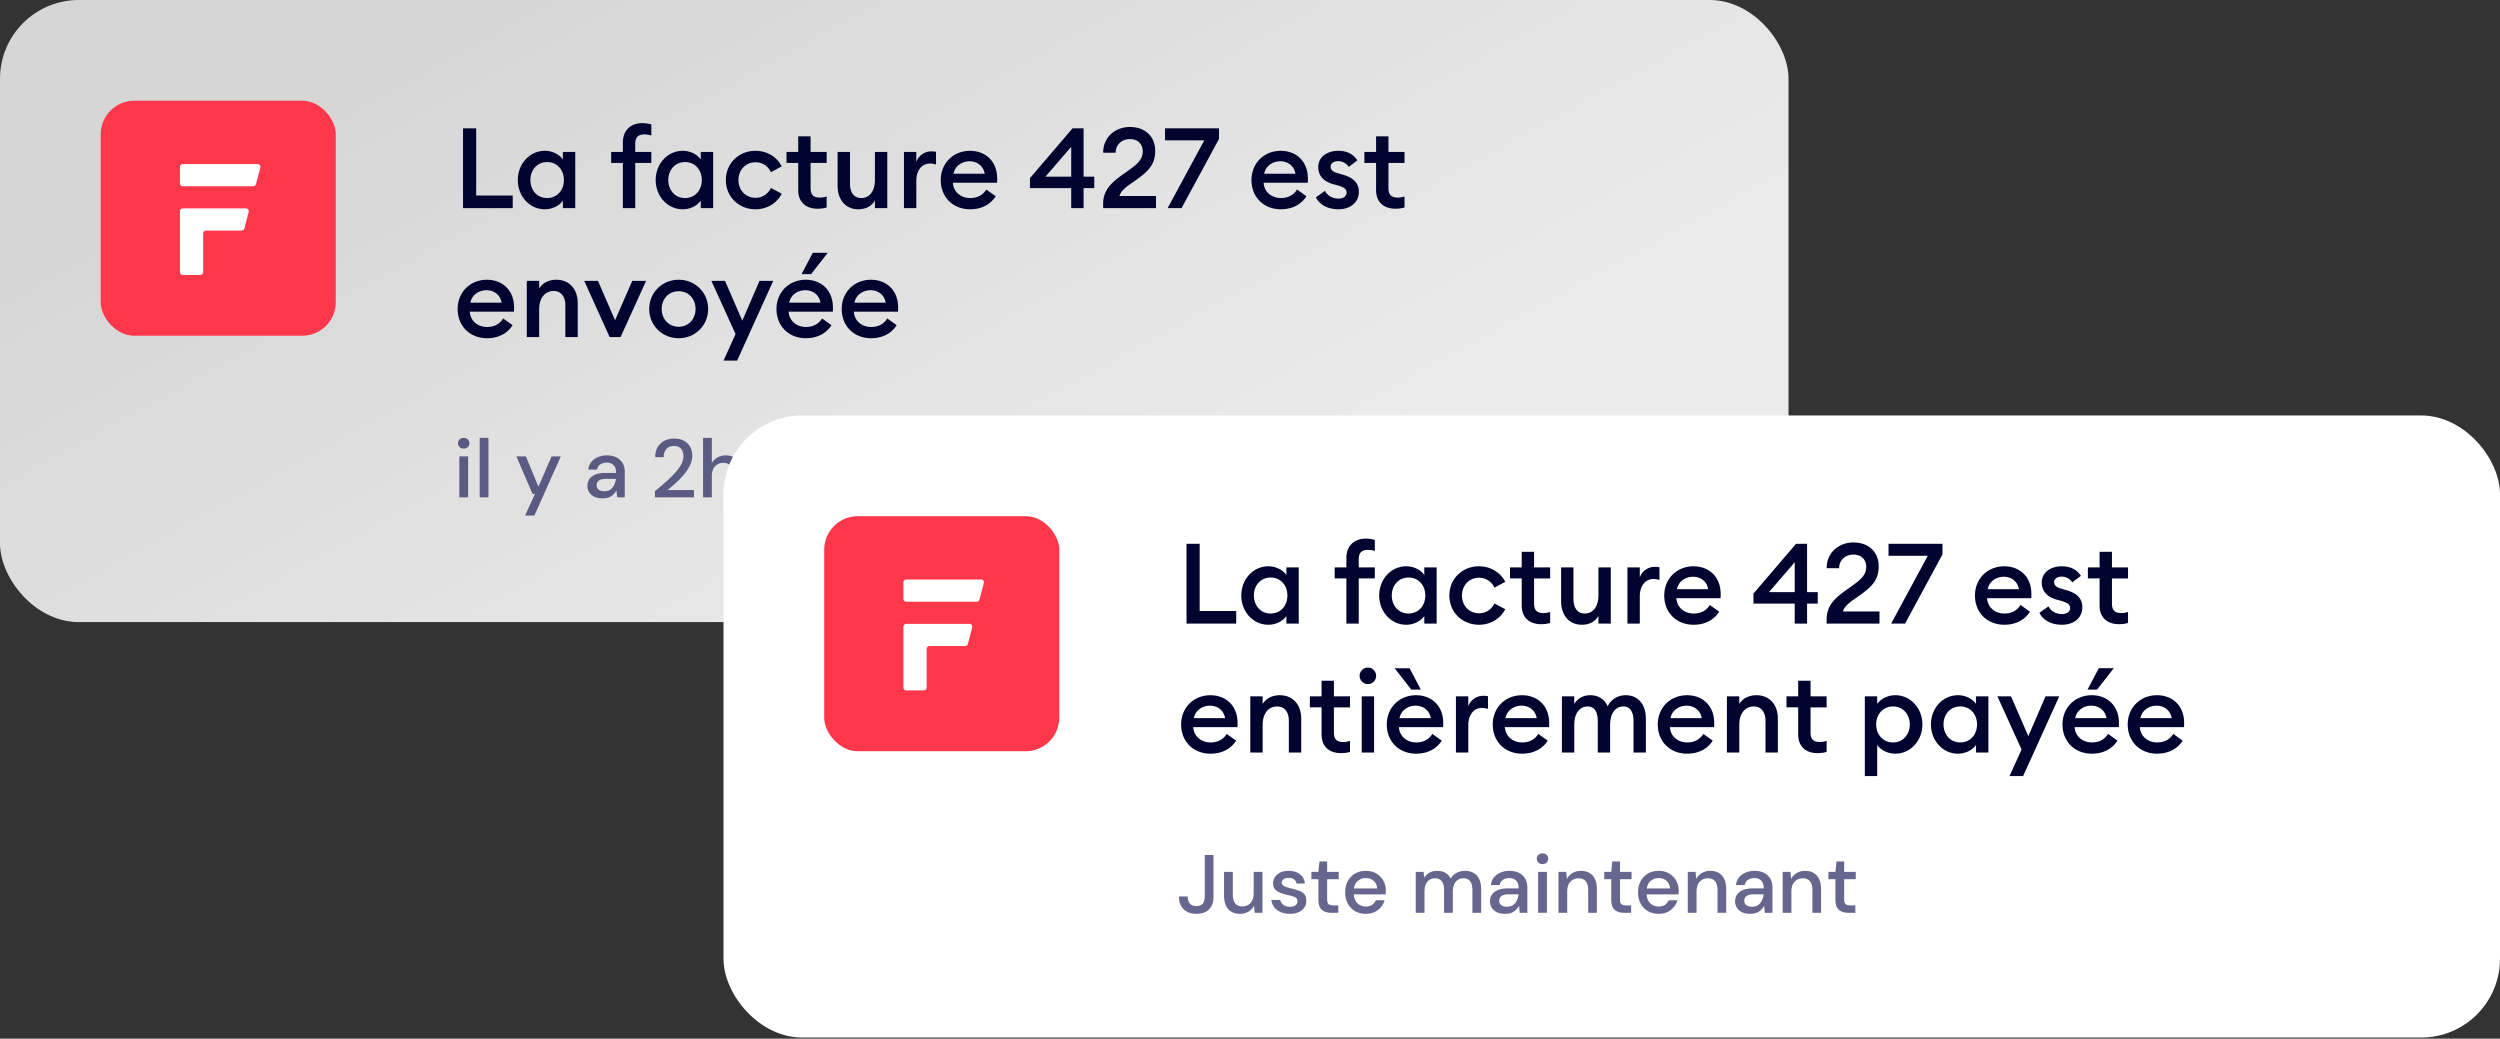
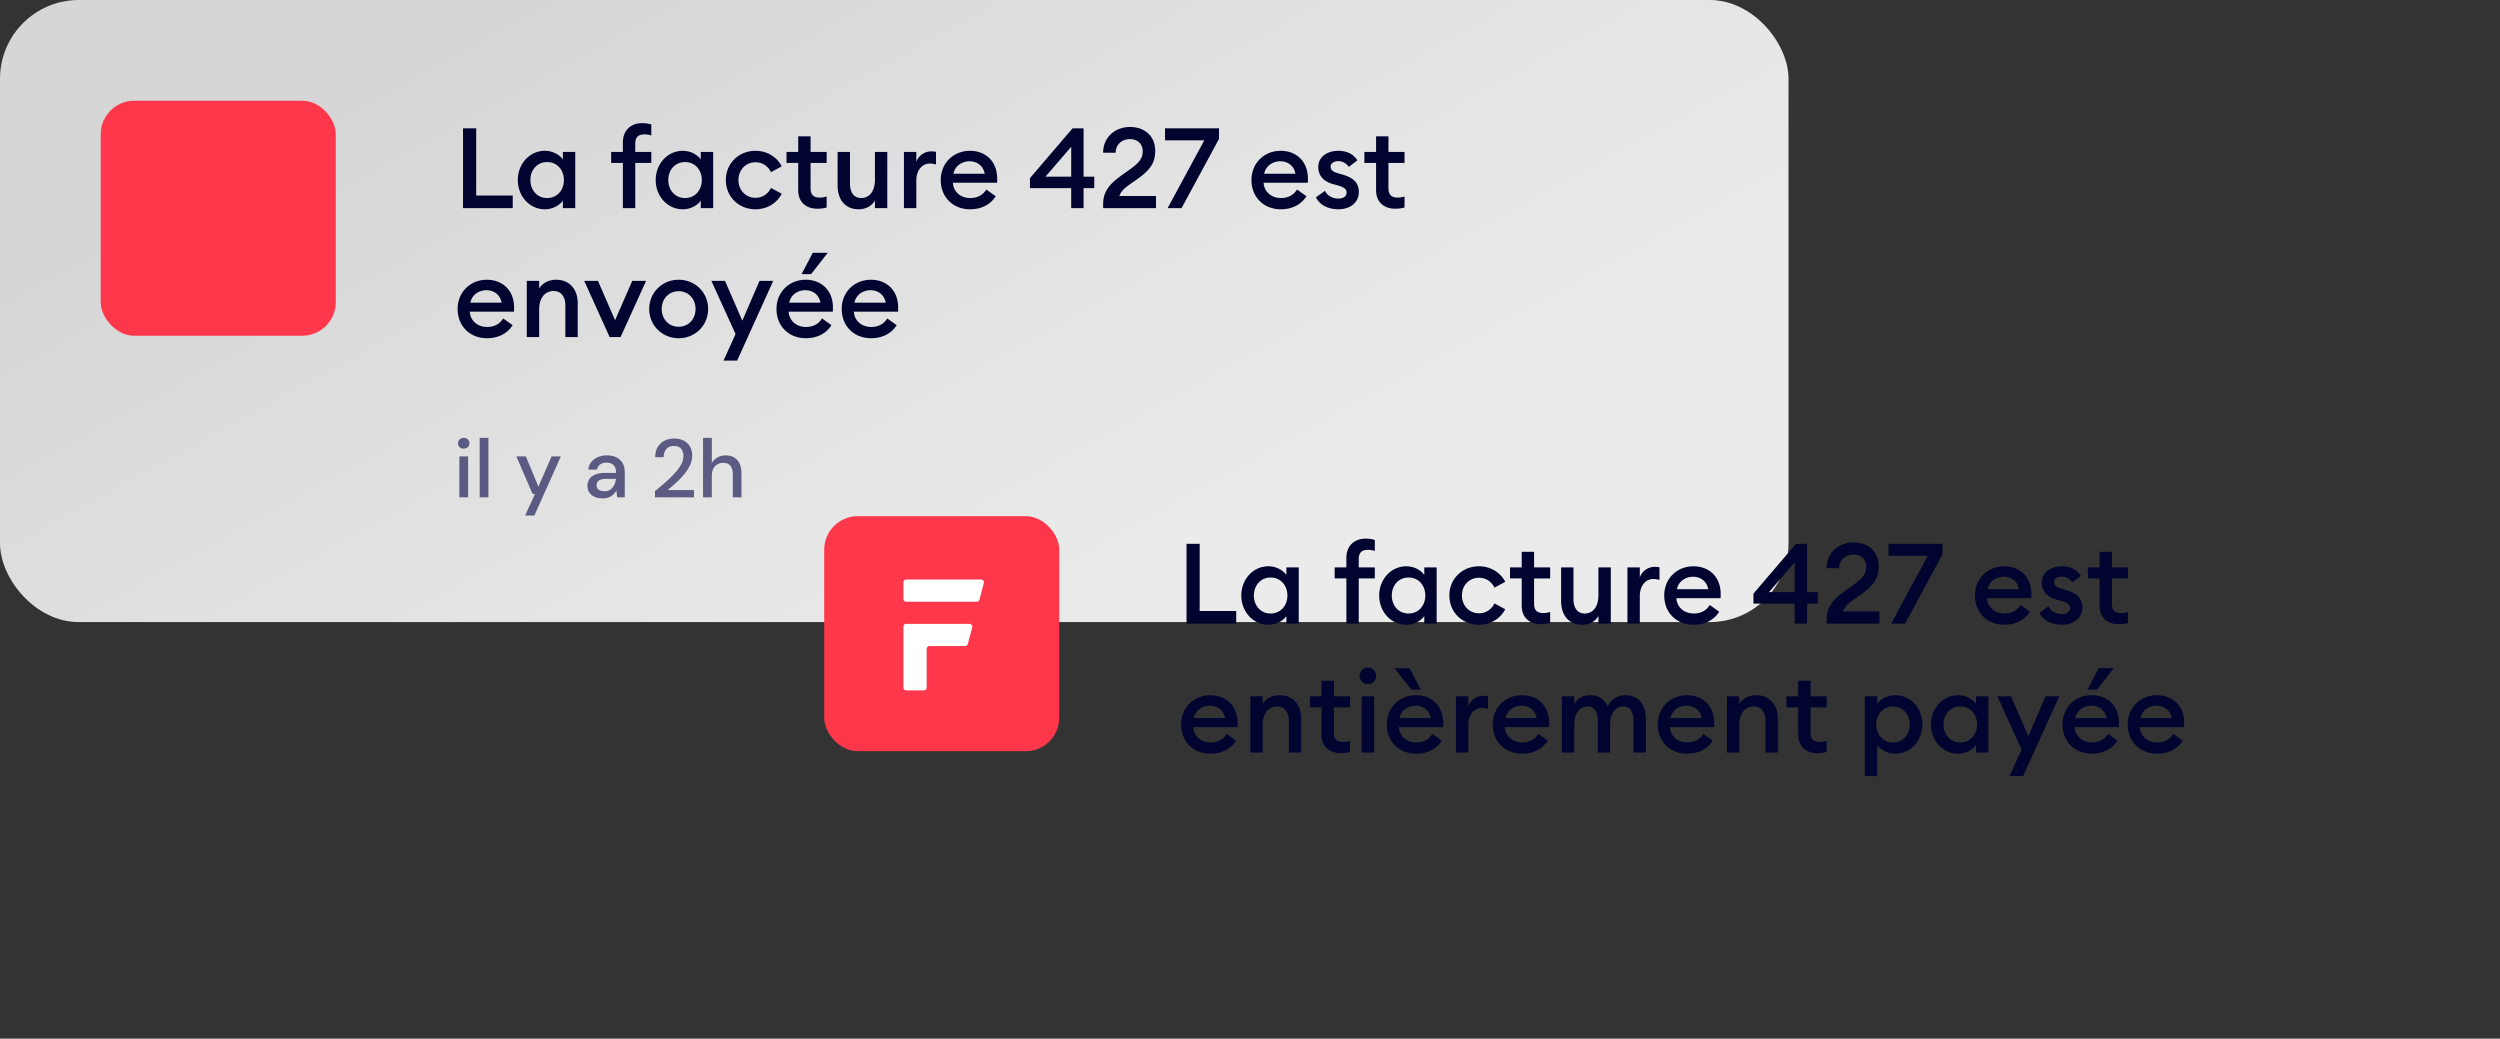
<svg xmlns="http://www.w3.org/2000/svg" width="349" height="145" fill="none">
  <rect width="100%" height="100%" fill="#333333" stroke="none" />
  <rect width="249.678" height="86.844" fill="url(#a)" rx="11" />
  <rect width="32.813" height="32.813" x="14.059" y="14.058" fill="#FF374B" rx="4.686" />
-   <path fill="#fff" fill-rule="evenodd" d="M25.508 22.902a.388.388 0 0 0-.389.389v2.319c0 .214.174.388.389.388h9.852c.177 0 .331-.12.376-.29l.607-2.32a.388.388 0 0 0-.376-.486h-10.46Zm2.466 15.48h-2.466a.388.388 0 0 1-.389-.39v-8.51c0-.215.174-.388.389-.388h8.838c.254 0 .44.24.376.486l-.608 2.32c-.045.17-.199.29-.376.29h-4.987a.388.388 0 0 0-.389.388v5.415a.388.388 0 0 1-.388.388Z" clip-rule="evenodd" />
  <path fill="#00042E" d="M64.639 29.058h6.937V27.3h-5.1v-9.386h-1.837v11.144Zm7.646-3.924c0 2.245 1.632 4.081 3.782 4.081 1.13 0 2.072-.58 2.512-1.208v1.051h1.726v-7.847H78.58v1.051c-.44-.628-1.381-1.208-2.512-1.208-2.15 0-3.782 1.836-3.782 4.08Zm6.435 0c0 1.413-.942 2.512-2.339 2.512s-2.338-1.099-2.338-2.512c0-1.412.941-2.51 2.338-2.51 1.397 0 2.339 1.098 2.339 2.51Zm8.233 3.924h1.727v-6.31h2.244v-1.537H88.68v-1.115c0-.973.424-1.334 1.318-1.334.33 0 .675.063.926.157v-1.538a4.061 4.061 0 0 0-1.287-.189c-1.507 0-2.684.942-2.684 2.7v1.319h-1.632v1.538h1.632v6.31Zm4.583-3.924c0 2.245 1.633 4.081 3.783 4.081 1.13 0 2.072-.58 2.511-1.208v1.051h1.727v-7.847H97.83v1.051c-.44-.628-1.38-1.208-2.511-1.208-2.15 0-3.783 1.836-3.783 4.08Zm6.436 0c0 1.413-.942 2.512-2.34 2.512-1.396 0-2.338-1.099-2.338-2.512 0-1.412.942-2.51 2.339-2.51s2.339 1.098 2.339 2.51Zm11.16 1.915-1.507-.816c-.377.8-1.146 1.381-2.151 1.381-1.396 0-2.385-1.083-2.385-2.48 0-1.396.989-2.48 2.385-2.48 1.005 0 1.774.581 2.151 1.382l1.507-.816c-.675-1.303-2.041-2.166-3.658-2.166-2.354 0-4.143 1.758-4.143 4.08 0 2.323 1.789 4.081 4.143 4.081 1.617 0 2.983-.863 3.658-2.166Zm6.27 1.915v-1.538a2.785 2.785 0 0 1-.926.157c-.894 0-1.318-.361-1.318-1.334v-3.5h2.244V21.21h-2.244v-2.182h-1.727v2.182h-1.632v1.538h1.632v3.782c0 1.774 1.177 2.606 2.684 2.606.534 0 .942-.063 1.287-.173Zm1.528-3.06c0 2.009 1.114 3.311 2.919 3.311 1.005 0 1.837-.44 2.292-1.224v1.067h1.726v-7.847h-1.726v3.86c0 1.68-.801 2.575-1.915 2.575-1.005 0-1.57-.77-1.57-2.025v-4.41h-1.726v4.693Zm9.26 3.154h1.727v-3.83c0-1.569.894-2.4 1.883-2.4.314 0 .565.046.864.14v-1.773a3.387 3.387 0 0 0-.675-.063c-.895 0-1.774.58-2.072 1.476V21.21h-1.727v7.847Zm5.138-3.924c0 2.386 1.71 4.081 4.096 4.081 1.648 0 2.872-.706 3.579-1.82l-1.319-.942c-.408.69-1.146 1.193-2.244 1.193-1.303 0-2.339-.848-2.417-2.135h6.168c.016-.251.016-.392.016-.565 0-2.527-1.727-3.892-3.783-3.892-2.386 0-4.096 1.773-4.096 4.08Zm4.033-2.62c1.005 0 1.915.611 2.103 1.742h-4.363c.236-1.162 1.256-1.743 2.26-1.743Zm14.18 6.544h1.727v-2.793h1.491v-1.601h-1.491v-6.75h-1.539l-5.948 6.954v1.397h5.76v2.793Zm0-4.394h-3.594l3.594-4.175v4.175Zm11.836 2.7h-5.101c.282-1.005 1.522-1.633 2.527-2.387 1.632-1.177 2.464-2.134 2.464-3.908 0-2.213-1.632-3.343-3.5-3.343-2.119 0-3.767 1.444-3.767 3.594h1.742c.016-1.177.895-1.899 2.009-1.899 1.099 0 1.774.707 1.774 1.695 0 1.13-.722 1.758-1.868 2.59-1.632 1.209-3.657 2.276-3.657 4.724v.628h7.377v-1.695Zm3.569 1.694 5.227-9.668v-1.476h-7.534v1.68h5.478L163 29.058h1.946Zm9.759-3.924c0 2.386 1.711 4.081 4.097 4.081 1.648 0 2.872-.706 3.578-1.82l-1.318-.942c-.408.69-1.146 1.193-2.245 1.193-1.303 0-2.338-.848-2.417-2.135h6.168c.016-.251.016-.392.016-.565 0-2.527-1.726-3.892-3.782-3.892-2.386 0-4.097 1.773-4.097 4.08Zm4.034-2.62c1.004 0 1.915.611 2.103 1.742h-4.363c.235-1.162 1.255-1.743 2.26-1.743Zm10.956 4.268c0-1.287-.816-1.977-2.197-2.385l-.8-.236c-.769-.22-.942-.549-.942-.926 0-.47.534-.737 1.051-.737.644 0 1.146.313 1.492.8l1.192-.91c-.549-.864-1.475-1.334-2.652-1.334-1.57 0-2.794.847-2.81 2.244-.015 1.162.691 2.025 2.056 2.402l.691.188c.942.282 1.209.55 1.209 1.004 0 .55-.518.832-1.13.832-.801 0-1.57-.392-1.884-1.083l-1.271.91c.565 1.115 1.758 1.664 3.155 1.664 1.616 0 2.84-.926 2.84-2.433Zm6.377 2.182v-1.538a2.785 2.785 0 0 1-.926.157c-.895 0-1.318-.361-1.318-1.334v-3.5h2.244V21.21h-2.244v-2.182h-1.727v2.182h-1.632v1.538h1.632v3.782c0 1.774 1.177 2.606 2.684 2.606.534 0 .942-.063 1.287-.173ZM63.886 43.134c0 2.386 1.71 4.081 4.096 4.081 1.648 0 2.872-.706 3.579-1.82l-1.319-.942c-.408.69-1.145 1.193-2.244 1.193-1.303 0-2.339-.848-2.417-2.135h6.168c.016-.251.016-.392.016-.565 0-2.527-1.727-3.892-3.783-3.892-2.386 0-4.096 1.773-4.096 4.08Zm4.033-2.62c1.005 0 1.915.611 2.103 1.741H65.66c.236-1.161 1.256-1.742 2.26-1.742Zm5.62 6.544h1.727v-3.86c0-1.68.879-2.575 2.025-2.575 1.004 0 1.632.754 1.632 1.994v4.441h1.727v-4.724c0-1.993-1.178-3.28-2.998-3.28-1.02 0-1.915.44-2.386 1.224V39.21H73.54v7.847Zm11.57 0h1.522l3.562-7.847h-1.93l-2.401 5.493-2.386-5.493H81.56l3.547 7.847Zm13.748-3.923c0-2.276-1.79-4.081-4.113-4.081-2.323 0-4.112 1.805-4.112 4.08 0 2.276 1.79 4.081 4.112 4.081 2.323 0 4.113-1.805 4.113-4.08Zm-6.483 0c0-1.398.973-2.48 2.37-2.48 1.382 0 2.355 1.082 2.355 2.48 0 1.396-.974 2.48-2.355 2.48-1.397 0-2.37-1.084-2.37-2.48Zm10.531 7.204 5.038-11.128h-1.915l-2.401 5.556-2.417-5.556h-1.9l3.375 7.424-1.679 3.704h1.899Zm8.992-12.07h1.334l2.323-2.982h-2.087l-1.57 2.982Zm-3.5 4.866c0 2.385 1.711 4.08 4.097 4.08 1.648 0 2.872-.706 3.578-1.82l-1.318-.942c-.408.69-1.146 1.193-2.244 1.193-1.303 0-2.339-.848-2.418-2.135h6.169c.015-.251.015-.392.015-.565 0-2.527-1.726-3.892-3.782-3.892-2.386 0-4.097 1.773-4.097 4.08Zm4.034-2.622c1.005 0 1.915.612 2.103 1.742h-4.363c.235-1.161 1.256-1.742 2.26-1.742Zm5.071 2.622c0 2.385 1.711 4.08 4.096 4.08 1.649 0 2.873-.706 3.579-1.82l-1.318-.942c-.408.69-1.146 1.193-2.245 1.193-1.303 0-2.338-.848-2.417-2.135h6.168c.016-.251.016-.392.016-.565 0-2.527-1.726-3.892-3.783-3.892-2.385 0-4.096 1.773-4.096 4.08Zm4.034-2.622c1.004 0 1.915.612 2.103 1.742h-4.363c.235-1.161 1.255-1.742 2.26-1.742Z" />
  <path fill="#010043" d="M64.738 62.627a.83.83 0 0 1-.577-.208.736.736 0 0 1-.219-.542c0-.215.073-.392.22-.53a.804.804 0 0 1 .576-.22c.23 0 .419.073.565.22.154.138.23.315.23.53a.718.718 0 0 1-.23.542.788.788 0 0 1-.565.208Zm-.611 6.804v-5.72h1.222v5.72h-1.222Zm2.836 0v-8.303h1.222v8.303h-1.222Zm6.345 2.537 1.372-3.01h-.334l-2.26-5.247h1.326l1.752 4.232 1.834-4.232h1.292l-3.69 8.257h-1.292Zm10.83-2.399c-.485 0-.884-.08-1.2-.242a1.672 1.672 0 0 1-.703-.634 1.737 1.737 0 0 1-.23-.877c0-.553.215-.992.645-1.315.43-.322 1.046-.484 1.845-.484h1.5v-.104c0-.446-.124-.78-.37-1.003-.238-.223-.55-.334-.934-.334-.338 0-.634.084-.888.253-.246.162-.396.404-.45.727h-1.222c.039-.415.177-.769.415-1.061.246-.3.554-.527.923-.68a3.099 3.099 0 0 1 1.234-.243c.8 0 1.418.212 1.856.635.439.415.658.984.658 1.706v3.518h-1.061l-.104-.98c-.161.315-.396.58-.703.795-.308.215-.712.323-1.211.323Zm.242-.992c.33 0 .607-.077.83-.23a1.58 1.58 0 0 0 .53-.635c.131-.261.212-.55.243-.865h-1.36c-.485 0-.831.085-1.039.254-.2.17-.3.38-.3.634 0 .262.096.47.289.623.2.146.469.22.807.22Zm7.052.854v-.877a35.845 35.845 0 0 0 1.5-1.257c.476-.423.9-.838 1.268-1.245.377-.415.673-.82.888-1.211.215-.4.323-.784.323-1.153 0-.246-.042-.477-.127-.692a1.095 1.095 0 0 0-.415-.53c-.192-.14-.45-.208-.773-.208-.484 0-.85.153-1.095.46-.239.308-.354.677-.346 1.108h-1.188c.008-.569.127-1.046.358-1.43.238-.384.553-.677.945-.876.4-.2.85-.3 1.35-.3.76 0 1.368.215 1.822.645.46.423.692 1.015.692 1.776 0 .454-.112.904-.335 1.35-.215.446-.5.876-.853 1.291a12.18 12.18 0 0 1-1.119 1.154c-.4.36-.78.688-1.142.98h3.69v1.015h-5.443Zm6.715 0v-8.303h1.223v3.505c.192-.33.457-.588.795-.772a2.313 2.313 0 0 1 1.142-.289c.684 0 1.222.216 1.615.646.392.43.588 1.073.588 1.926v3.287h-1.211v-3.16c0-1.107-.442-1.66-1.326-1.66-.462 0-.846.16-1.154.483-.3.324-.45.785-.45 1.384v2.953h-1.222Z" opacity=".6" />
-   <rect width="248" height="86.844" x="101" y="58" fill="#fff" rx="11" />
  <rect width="32.813" height="32.813" x="115.059" y="72.058" fill="#FF374B" rx="4.686" />
  <path fill="#fff" fill-rule="evenodd" d="M126.508 80.902a.389.389 0 0 0-.389.388v2.32c0 .214.174.388.389.388h9.852c.177 0 .331-.12.376-.29l.607-2.32a.388.388 0 0 0-.376-.486h-10.459Zm2.466 15.479h-2.466a.389.389 0 0 1-.389-.388v-8.511c0-.215.174-.389.389-.389h8.838c.254 0 .44.241.375.487l-.607 2.32a.389.389 0 0 1-.376.29h-4.987a.389.389 0 0 0-.389.388v5.415a.388.388 0 0 1-.388.388Z" clip-rule="evenodd" />
  <path fill="#00042E" d="M165.639 87.058h6.937V85.3h-5.101v-9.385h-1.836v11.143Zm7.646-3.924c0 2.245 1.632 4.081 3.782 4.081 1.131 0 2.072-.58 2.512-1.208v1.051h1.726v-7.847h-1.726v1.051c-.44-.628-1.381-1.208-2.512-1.208-2.15 0-3.782 1.836-3.782 4.08Zm6.435 0c0 1.413-.942 2.512-2.339 2.512s-2.338-1.099-2.338-2.511c0-1.413.941-2.512 2.338-2.512 1.397 0 2.339 1.099 2.339 2.511Zm8.233 3.924h1.727v-6.31h2.244v-1.537h-2.244v-1.115c0-.973.424-1.334 1.318-1.334.33 0 .675.063.926.157v-1.538a4.056 4.056 0 0 0-1.287-.189c-1.507 0-2.684.942-2.684 2.7v1.319h-1.632v1.538h1.632v6.31Zm4.583-3.924c0 2.245 1.633 4.081 3.783 4.081 1.13 0 2.072-.58 2.511-1.208v1.051h1.727v-7.847h-1.727v1.051c-.439-.628-1.381-1.208-2.511-1.208-2.15 0-3.783 1.836-3.783 4.08Zm6.436 0c0 1.413-.942 2.512-2.339 2.512s-2.339-1.099-2.339-2.511c0-1.413.942-2.512 2.339-2.512s2.339 1.099 2.339 2.511Zm11.16 1.915-1.507-.816c-.377.8-1.146 1.381-2.151 1.381-1.396 0-2.385-1.083-2.385-2.48s.989-2.48 2.385-2.48c1.005 0 1.774.581 2.151 1.382l1.507-.816c-.675-1.303-2.041-2.166-3.658-2.166-2.354 0-4.143 1.757-4.143 4.08 0 2.323 1.789 4.081 4.143 4.081 1.617 0 2.983-.863 3.658-2.166Zm6.27 1.915v-1.538a2.785 2.785 0 0 1-.926.157c-.894 0-1.318-.361-1.318-1.334v-3.5h2.244V79.21h-2.244v-2.182h-1.727v2.182h-1.632v1.538h1.632v3.782c0 1.774 1.177 2.606 2.684 2.606.534 0 .942-.063 1.287-.173Zm1.528-3.06c0 2.009 1.114 3.311 2.919 3.311 1.005 0 1.837-.44 2.292-1.224v1.067h1.726v-7.847h-1.726v3.86c0 1.68-.801 2.575-1.915 2.575-1.005 0-1.57-.77-1.57-2.025v-4.41h-1.726v4.692Zm9.26 3.154h1.727v-3.83c0-1.569.894-2.4 1.883-2.4.314 0 .565.046.864.14v-1.773a3.387 3.387 0 0 0-.675-.063c-.895 0-1.774.58-2.072 1.475v-1.396h-1.727v7.847Zm5.138-3.924c0 2.386 1.71 4.081 4.096 4.081 1.648 0 2.872-.706 3.579-1.82l-1.319-.942c-.408.69-1.146 1.193-2.244 1.193-1.303 0-2.339-.848-2.417-2.135h6.168c.016-.251.016-.392.016-.565 0-2.527-1.727-3.892-3.783-3.892-2.386 0-4.096 1.773-4.096 4.08Zm4.033-2.62c1.005 0 1.915.611 2.103 1.742h-4.363c.236-1.162 1.256-1.743 2.26-1.743Zm14.18 6.544h1.727v-2.794h1.491v-1.6h-1.491v-6.75h-1.539l-5.948 6.954v1.397h5.76v2.793Zm0-4.394h-3.594l3.594-4.175v4.175Zm11.836 2.7h-5.101c.282-1.005 1.522-1.633 2.527-2.386 1.632-1.178 2.464-2.135 2.464-3.909 0-2.213-1.632-3.343-3.5-3.343-2.119 0-3.767 1.444-3.767 3.594h1.742c.016-1.177.895-1.899 2.009-1.899 1.099 0 1.774.707 1.774 1.695 0 1.13-.722 1.758-1.868 2.59-1.632 1.209-3.657 2.276-3.657 4.724v.628h7.377v-1.695Zm3.569 1.694 5.227-9.668v-1.475h-7.534v1.679h5.478L264 87.058h1.946Zm9.759-3.924c0 2.386 1.711 4.081 4.097 4.081 1.648 0 2.872-.706 3.578-1.82l-1.318-.942c-.408.69-1.146 1.193-2.245 1.193-1.303 0-2.338-.848-2.417-2.135h6.168c.016-.251.016-.392.016-.565 0-2.527-1.726-3.892-3.782-3.892-2.386 0-4.097 1.773-4.097 4.08Zm4.034-2.62c1.004 0 1.915.611 2.103 1.742h-4.363c.235-1.162 1.255-1.743 2.26-1.743Zm10.956 4.269c0-1.287-.816-1.978-2.197-2.386l-.8-.236c-.769-.22-.942-.549-.942-.926 0-.47.534-.737 1.051-.737.644 0 1.146.313 1.492.8l1.192-.91c-.549-.864-1.475-1.334-2.652-1.334-1.57 0-2.794.847-2.81 2.244-.015 1.162.691 2.025 2.056 2.401l.691.189c.942.282 1.209.55 1.209 1.004 0 .55-.518.832-1.13.832-.801 0-1.57-.392-1.884-1.083l-1.271.91c.565 1.115 1.758 1.664 3.155 1.664 1.616 0 2.84-.926 2.84-2.433Zm6.377 2.181v-1.538a2.785 2.785 0 0 1-.926.157c-.895 0-1.318-.361-1.318-1.334v-3.5h2.244V79.21h-2.244v-2.182h-1.727v2.182h-1.632v1.538h1.632v3.782c0 1.774 1.177 2.606 2.684 2.606.534 0 .942-.063 1.287-.173Zm-132.186 14.17c0 2.386 1.71 4.081 4.096 4.081 1.648 0 2.872-.706 3.579-1.82l-1.319-.942c-.408.69-1.146 1.193-2.244 1.193-1.303 0-2.339-.848-2.417-2.135h6.168c.016-.251.016-.392.016-.565 0-2.527-1.727-3.892-3.783-3.892-2.386 0-4.096 1.773-4.096 4.08Zm4.033-2.62c1.005 0 1.915.611 2.104 1.742h-4.364c.236-1.162 1.256-1.743 2.26-1.743Zm5.621 6.544h1.726v-3.861c0-1.68.879-2.574 2.025-2.574 1.004 0 1.632.753 1.632 1.993v4.442h1.727v-4.724c0-1.993-1.177-3.28-2.998-3.28-1.02 0-1.915.44-2.386 1.224V97.21h-1.726v7.847Zm13.92-.094v-1.538a2.795 2.795 0 0 1-.926.157c-.895 0-1.319-.361-1.319-1.334v-3.5h2.245V97.21h-2.245v-2.182h-1.726v2.182h-1.632v1.538h1.632v3.782c0 1.774 1.177 2.606 2.684 2.606.533 0 .942-.063 1.287-.173Zm3.646-10.626c0-.628-.502-1.145-1.146-1.145-.627 0-1.161.517-1.161 1.145 0 .644.534 1.162 1.161 1.162.644 0 1.146-.518 1.146-1.162Zm-2.009 10.72h1.727v-7.847h-1.727v7.847Zm6.919-8.79h1.334l-1.569-2.981h-2.088l2.323 2.982Zm-3.422 4.866c0 2.386 1.711 4.081 4.097 4.081 1.648 0 2.872-.706 3.579-1.82l-1.319-.942c-.408.69-1.146 1.193-2.244 1.193-1.303 0-2.339-.848-2.417-2.135h6.168c.016-.251.016-.392.016-.565 0-2.527-1.727-3.892-3.783-3.892-2.386 0-4.097 1.773-4.097 4.08Zm4.034-2.62c1.005 0 1.915.611 2.103 1.742h-4.363c.235-1.162 1.256-1.743 2.26-1.743Zm5.62 6.544h1.727v-3.829c0-1.57.895-2.402 1.883-2.402.314 0 .565.047.864.142v-1.774a3.387 3.387 0 0 0-.675-.063c-.895 0-1.774.58-2.072 1.475v-1.396h-1.727v7.847Zm5.138-3.924c0 2.386 1.71 4.081 4.096 4.081 1.648 0 2.872-.706 3.579-1.82l-1.319-.942c-.408.69-1.145 1.193-2.244 1.193-1.303 0-2.339-.848-2.417-2.135h6.168c.016-.251.016-.392.016-.565 0-2.527-1.727-3.892-3.783-3.892-2.386 0-4.096 1.773-4.096 4.08Zm4.033-2.62c1.005 0 1.915.611 2.104 1.742h-4.364c.236-1.162 1.256-1.743 2.26-1.743Zm5.621 6.544h1.726v-3.861c0-1.648.769-2.574 1.884-2.574.941 0 1.397.8 1.397 2.025v4.41h1.726v-3.861c0-1.648.753-2.574 1.868-2.574.942 0 1.397.8 1.397 2.025v4.41h1.726v-4.693c0-2.009-1.051-3.311-2.825-3.311-1.036 0-2.04.549-2.511 1.553-.424-.973-1.272-1.553-2.433-1.553-1.005 0-1.789.486-2.229 1.224V97.21h-1.726v7.847Zm13.383-3.924c0 2.386 1.711 4.081 4.097 4.081 1.648 0 2.872-.706 3.578-1.82l-1.318-.942c-.408.69-1.146 1.193-2.245 1.193-1.302 0-2.338-.848-2.417-2.135h6.169c.015-.251.015-.392.015-.565 0-2.527-1.726-3.892-3.782-3.892-2.386 0-4.097 1.773-4.097 4.08Zm4.034-2.62c1.004 0 1.915.611 2.103 1.742h-4.363c.235-1.162 1.255-1.743 2.26-1.743Zm5.62 6.544h1.727v-3.861c0-1.68.879-2.574 2.024-2.574 1.005 0 1.633.753 1.633 1.993v4.442h1.726v-4.724c0-1.993-1.177-3.28-2.998-3.28-1.02 0-1.914.44-2.385 1.224V97.21h-1.727v7.847Zm13.92-.094v-1.538a2.79 2.79 0 0 1-.926.157c-.894 0-1.318-.361-1.318-1.334v-3.5h2.244V97.21h-2.244v-2.182h-1.727v2.182h-1.632v1.538h1.632v3.782c0 1.774 1.178 2.606 2.684 2.606.534 0 .942-.063 1.287-.173Zm5.332 3.375h1.726v-4.332c.44.628 1.397 1.208 2.527 1.208 2.151 0 3.783-1.836 3.783-4.081 0-2.244-1.632-4.08-3.783-4.08-1.13 0-2.087.58-2.527 1.208v-1.051h-1.726v11.128Zm6.278-7.205c0 1.413-.957 2.512-2.339 2.512-1.396 0-2.354-1.099-2.354-2.512 0-1.412.958-2.51 2.354-2.51 1.382 0 2.339 1.098 2.339 2.51Zm2.951 0c0 2.245 1.633 4.081 3.783 4.081 1.13 0 2.072-.58 2.511-1.208v1.051h1.727v-7.847h-1.727v1.051c-.439-.628-1.381-1.208-2.511-1.208-2.15 0-3.783 1.836-3.783 4.08Zm6.435 0c0 1.413-.941 2.512-2.338 2.512-1.397 0-2.339-1.099-2.339-2.512 0-1.412.942-2.51 2.339-2.51s2.338 1.098 2.338 2.51Zm6.436 7.205 5.038-11.128h-1.915l-2.401 5.556-2.417-5.556h-1.899l3.374 7.424-1.679 3.704h1.899Zm8.992-12.07h1.334l2.323-2.982h-2.087l-1.57 2.982Zm-3.5 4.865c0 2.386 1.711 4.081 4.097 4.081 1.648 0 2.872-.706 3.578-1.82l-1.318-.942c-.408.69-1.146 1.193-2.245 1.193-1.302 0-2.338-.848-2.417-2.135h6.169c.015-.251.015-.392.015-.565 0-2.527-1.726-3.892-3.782-3.892-2.386 0-4.097 1.773-4.097 4.08Zm4.034-2.62c1.004 0 1.915.611 2.103 1.742h-4.363c.235-1.162 1.255-1.743 2.26-1.743Zm5.071 2.62c0 2.386 1.711 4.081 4.096 4.081 1.648 0 2.873-.706 3.579-1.82l-1.318-.942c-.409.69-1.146 1.193-2.245 1.193-1.303 0-2.339-.848-2.417-2.135h6.168c.016-.251.016-.392.016-.565 0-2.527-1.727-3.892-3.783-3.892-2.385 0-4.096 1.773-4.096 4.08Zm4.034-2.62c1.004 0 1.914.611 2.103 1.742h-4.364c.236-1.162 1.256-1.743 2.261-1.743Z" />
-   <path fill="#010043" d="M167.041 127.569c-.753 0-1.353-.211-1.799-.634-.438-.423-.657-1.019-.657-1.788h1.222c0 .385.092.704.277.957.192.254.504.381.934.381.423 0 .723-.119.9-.357.176-.246.265-.558.265-.935v-5.835h1.222v5.835c0 .762-.211 1.35-.634 1.765-.423.407-.999.611-1.73.611Zm6.062 0c-.692 0-1.238-.215-1.638-.646-.392-.43-.588-1.072-.588-1.926v-3.286h1.222v3.16c0 1.107.454 1.66 1.361 1.66a1.44 1.44 0 0 0 1.119-.484c.292-.323.438-.784.438-1.384v-2.952h1.223v5.72h-1.084l-.093-1.004a2.013 2.013 0 0 1-.784.842c-.338.2-.73.3-1.176.3Zm6.975 0c-.723 0-1.319-.177-1.788-.53a1.99 1.99 0 0 1-.807-1.407h1.234c.062.261.208.488.438.68.231.185.535.277.911.277.369 0 .639-.077.808-.231a.698.698 0 0 0 .253-.53c0-.292-.119-.489-.357-.588-.231-.108-.554-.204-.969-.289a7.441 7.441 0 0 1-.968-.277 2.215 2.215 0 0 1-.796-.484c-.208-.215-.312-.503-.312-.865 0-.5.193-.915.577-1.245.384-.339.923-.508 1.615-.508.638 0 1.153.154 1.545.462.4.307.634.741.703 1.303h-1.176a.841.841 0 0 0-.346-.577c-.184-.138-.434-.207-.75-.207-.307 0-.545.065-.715.196a.57.57 0 0 0-.253.484c0 .2.115.357.346.473.238.115.549.219.934.311.384.085.738.185 1.061.3.33.108.596.269.796.484.199.216.299.531.299.946.008.523-.196.957-.611 1.303-.407.346-.965.519-1.672.519Zm5.803-.138c-.562 0-1.008-.135-1.338-.404-.331-.277-.496-.765-.496-1.465v-2.825h-.98v-1.026h.98l.15-1.453h1.072v1.453h1.615v1.026h-1.615v2.825c0 .316.066.535.196.658.139.115.373.173.704.173h.657v1.038h-.945Zm4.792.138c-.561 0-1.061-.123-1.499-.369a2.73 2.73 0 0 1-1.015-1.049c-.246-.446-.369-.965-.369-1.557 0-.6.12-1.127.358-1.58a2.694 2.694 0 0 1 1.015-1.061c.438-.254.945-.381 1.522-.381.561 0 1.049.127 1.465.381.415.246.738.576.968.992.231.415.346.872.346 1.372 0 .077-.004.161-.011.254 0 .084-.004.18-.012.288h-4.451c.038.554.219.976.542 1.269.33.284.711.426 1.141.426.346 0 .635-.077.865-.23a1.46 1.46 0 0 0 .531-.646h1.222a2.585 2.585 0 0 1-.922 1.349c-.454.361-1.019.542-1.696.542Zm0-4.993c-.407 0-.768.123-1.084.369-.315.238-.507.599-.576 1.084h3.229c-.023-.446-.181-.8-.473-1.061-.292-.262-.657-.392-1.096-.392Zm6.965 4.855v-5.72h1.084l.104.807c.184-.292.427-.523.726-.692a2.17 2.17 0 0 1 1.061-.254c.908 0 1.538.358 1.892 1.073.207-.331.484-.592.83-.784a2.346 2.346 0 0 1 1.142-.289c.715 0 1.276.216 1.683.646.408.431.612 1.073.612 1.926v3.287h-1.223v-3.16c0-1.107-.423-1.661-1.268-1.661-.431 0-.784.162-1.061.485-.269.322-.404.784-.404 1.383v2.953h-1.222v-3.16c0-1.107-.427-1.661-1.28-1.661-.423 0-.773.162-1.05.485-.269.322-.403.784-.403 1.383v2.953h-1.223Zm12.501.138c-.484 0-.884-.081-1.199-.242a1.681 1.681 0 0 1-.704-.634 1.746 1.746 0 0 1-.23-.877c0-.553.215-.992.646-1.315.43-.322 1.045-.484 1.845-.484h1.499v-.104c0-.446-.123-.78-.369-1.003-.238-.223-.55-.334-.934-.334-.338 0-.634.084-.888.253-.246.162-.396.404-.45.727h-1.222c.038-.415.176-.769.415-1.061.246-.3.553-.527.922-.681a3.108 3.108 0 0 1 1.234-.242c.8 0 1.419.212 1.857.635.438.415.657.984.657 1.706v3.518h-1.061l-.103-.981a2.168 2.168 0 0 1-.704.796c-.307.215-.711.323-1.211.323Zm.242-.992c.331 0 .608-.077.831-.23.23-.162.407-.373.53-.635a2.42 2.42 0 0 0 .242-.865h-1.36c-.485 0-.831.085-1.038.254-.2.169-.3.381-.3.634 0 .262.096.469.288.623.2.146.469.219.807.219Zm4.955-5.95a.833.833 0 0 1-.577-.208.737.737 0 0 1-.219-.542c0-.215.073-.392.219-.53a.806.806 0 0 1 .577-.22c.23 0 .419.074.565.22.153.138.23.315.23.53a.72.72 0 0 1-.23.542.79.79 0 0 1-.565.208Zm-.612 6.804v-5.72h1.223v5.72h-1.223Zm2.837 0v-5.72h1.084l.092 1.003c.177-.354.434-.63.772-.83a2.26 2.26 0 0 1 1.188-.312c.692 0 1.234.216 1.626.646.4.431.6 1.073.6 1.926v3.287h-1.211v-3.16c0-1.107-.454-1.661-1.361-1.661-.453 0-.83.162-1.13.485-.292.322-.438.784-.438 1.383v2.953h-1.222Zm9.2 0c-.561 0-1.007-.135-1.337-.404-.331-.277-.496-.765-.496-1.465v-2.825h-.98v-1.026h.98l.15-1.453h1.072v1.453h1.615v1.026h-1.615v2.825c0 .316.066.535.196.658.139.115.373.173.704.173h.657v1.038h-.946Zm4.793.138c-.561 0-1.061-.123-1.499-.369a2.722 2.722 0 0 1-1.015-1.049c-.246-.446-.369-.965-.369-1.557 0-.6.119-1.127.358-1.58a2.694 2.694 0 0 1 1.015-1.061c.438-.254.945-.381 1.522-.381.561 0 1.049.127 1.464.381a2.6 2.6 0 0 1 .969.992 2.772 2.772 0 0 1 .334 1.626c0 .084-.003.18-.011.288h-4.451c.038.554.219.976.542 1.269.33.284.711.426 1.141.426.346 0 .634-.077.865-.23.238-.162.415-.377.531-.646h1.222a2.58 2.58 0 0 1-.923 1.349c-.453.361-1.018.542-1.695.542Zm0-4.993c-.407 0-.769.123-1.084.369-.315.238-.507.599-.576 1.084h3.229c-.023-.446-.181-.8-.473-1.061-.292-.262-.658-.392-1.096-.392Zm4.059 4.855v-5.72h1.084l.093 1.003c.176-.354.434-.63.772-.83a2.26 2.26 0 0 1 1.188-.312c.692 0 1.234.216 1.626.646.4.431.6 1.073.6 1.926v3.287h-1.211v-3.16c0-1.107-.454-1.661-1.361-1.661-.453 0-.83.162-1.13.485-.292.322-.438.784-.438 1.383v2.953h-1.223Zm8.74.138c-.484 0-.884-.081-1.199-.242a1.675 1.675 0 0 1-.704-.634 1.736 1.736 0 0 1-.23-.877c0-.553.215-.992.645-1.315.431-.322 1.046-.484 1.846-.484h1.499v-.104c0-.446-.123-.78-.369-1.003-.239-.223-.55-.334-.934-.334a1.56 1.56 0 0 0-.888.253c-.246.162-.396.404-.45.727h-1.223c.039-.415.177-.769.416-1.061.246-.3.553-.527.922-.681a3.108 3.108 0 0 1 1.234-.242c.8 0 1.419.212 1.857.635.438.415.657.984.657 1.706v3.518h-1.061l-.104-.981a2.165 2.165 0 0 1-.703.796c-.308.215-.711.323-1.211.323Zm.242-.992c.331 0 .608-.077.83-.23.231-.162.408-.373.531-.635a2.44 2.44 0 0 0 .242-.865h-1.361c-.484 0-.83.085-1.038.254a.8.8 0 0 0-.299.634c0 .262.096.469.288.623.2.146.469.219.807.219Zm4.262.854v-5.72h1.084l.093 1.003c.177-.354.434-.63.772-.83a2.26 2.26 0 0 1 1.188-.312c.692 0 1.234.216 1.626.646.4.431.6 1.073.6 1.926v3.287h-1.211v-3.16c0-1.107-.454-1.661-1.361-1.661-.453 0-.83.162-1.13.485-.292.322-.438.784-.438 1.383v2.953h-1.223Zm9.201 0c-.561 0-1.007-.135-1.337-.404-.331-.277-.496-.765-.496-1.465v-2.825h-.981v-1.026h.981l.15-1.453h1.072v1.453h1.615v1.026h-1.615v2.825c0 .316.065.535.196.658.139.115.373.173.704.173h.657v1.038h-.946Z" opacity=".6" />
  <defs>
    <linearGradient id="a" x1="133.839" x2="81.091" y1="91.882" y2="-3.943" gradientUnits="userSpaceOnUse">
      <stop stop-color="#fff" stop-opacity=".9" />
      <stop offset="1" stop-color="#fff" stop-opacity=".8" />
    </linearGradient>
  </defs>
</svg>